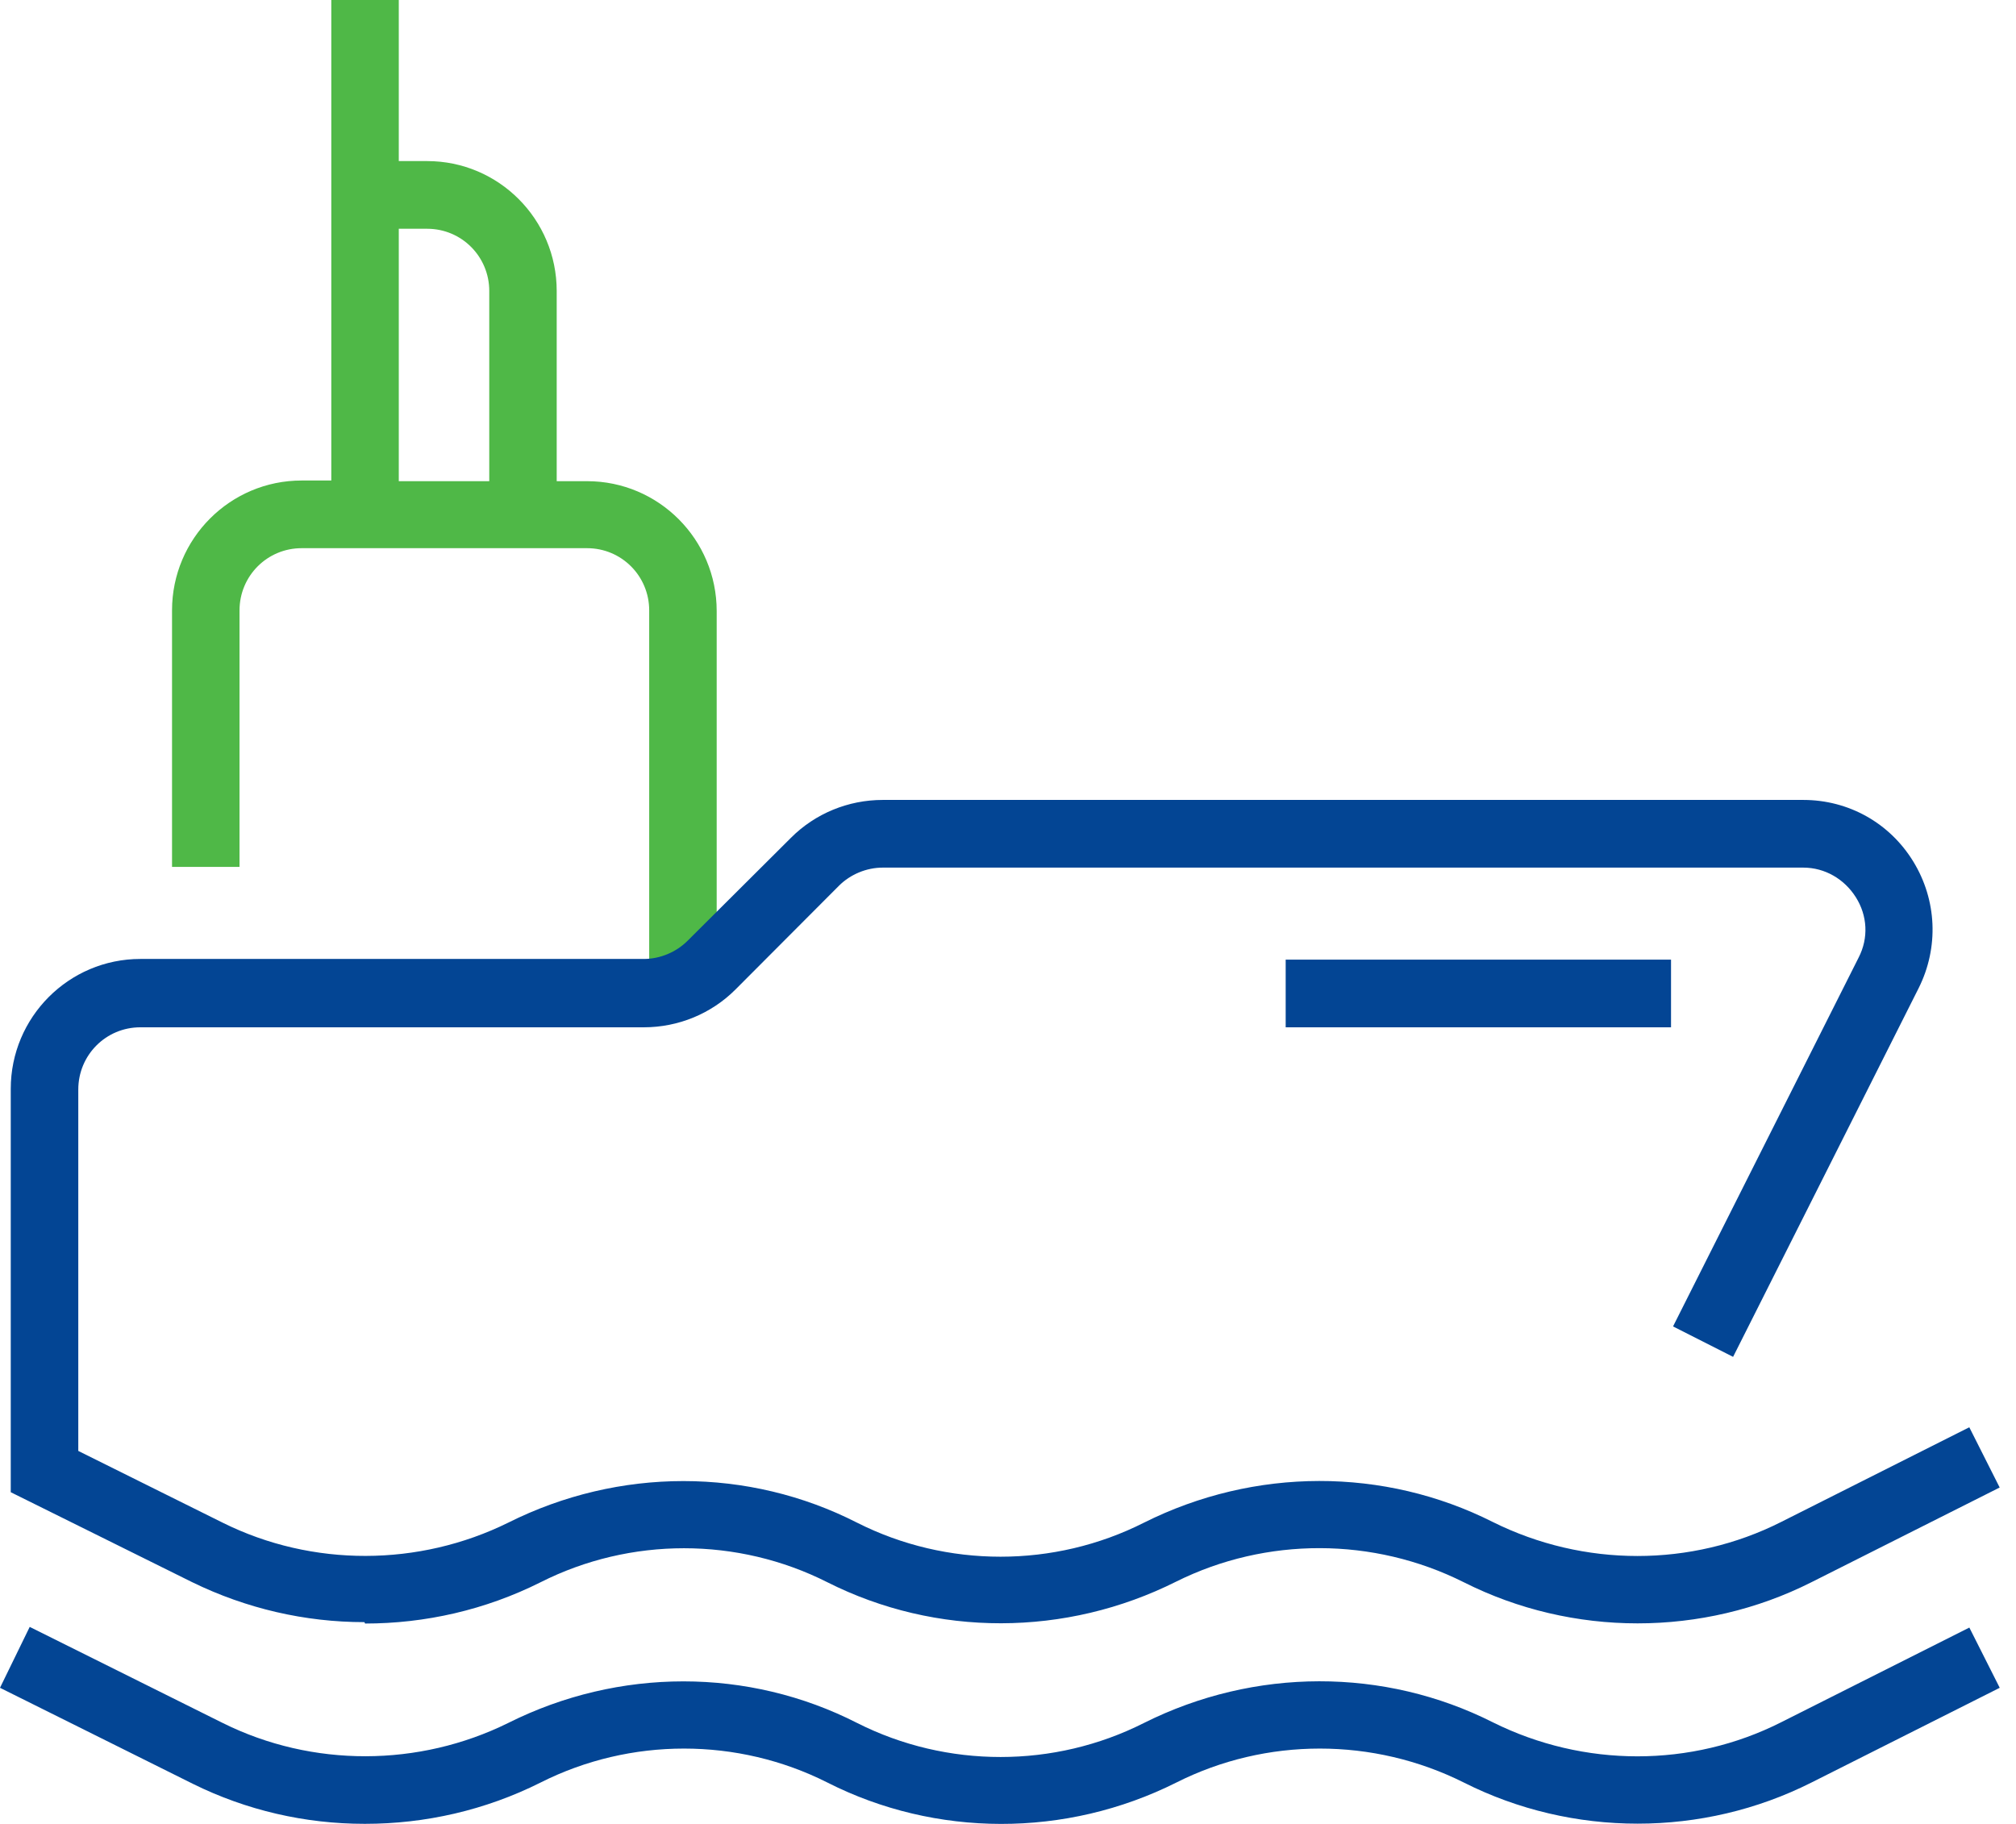
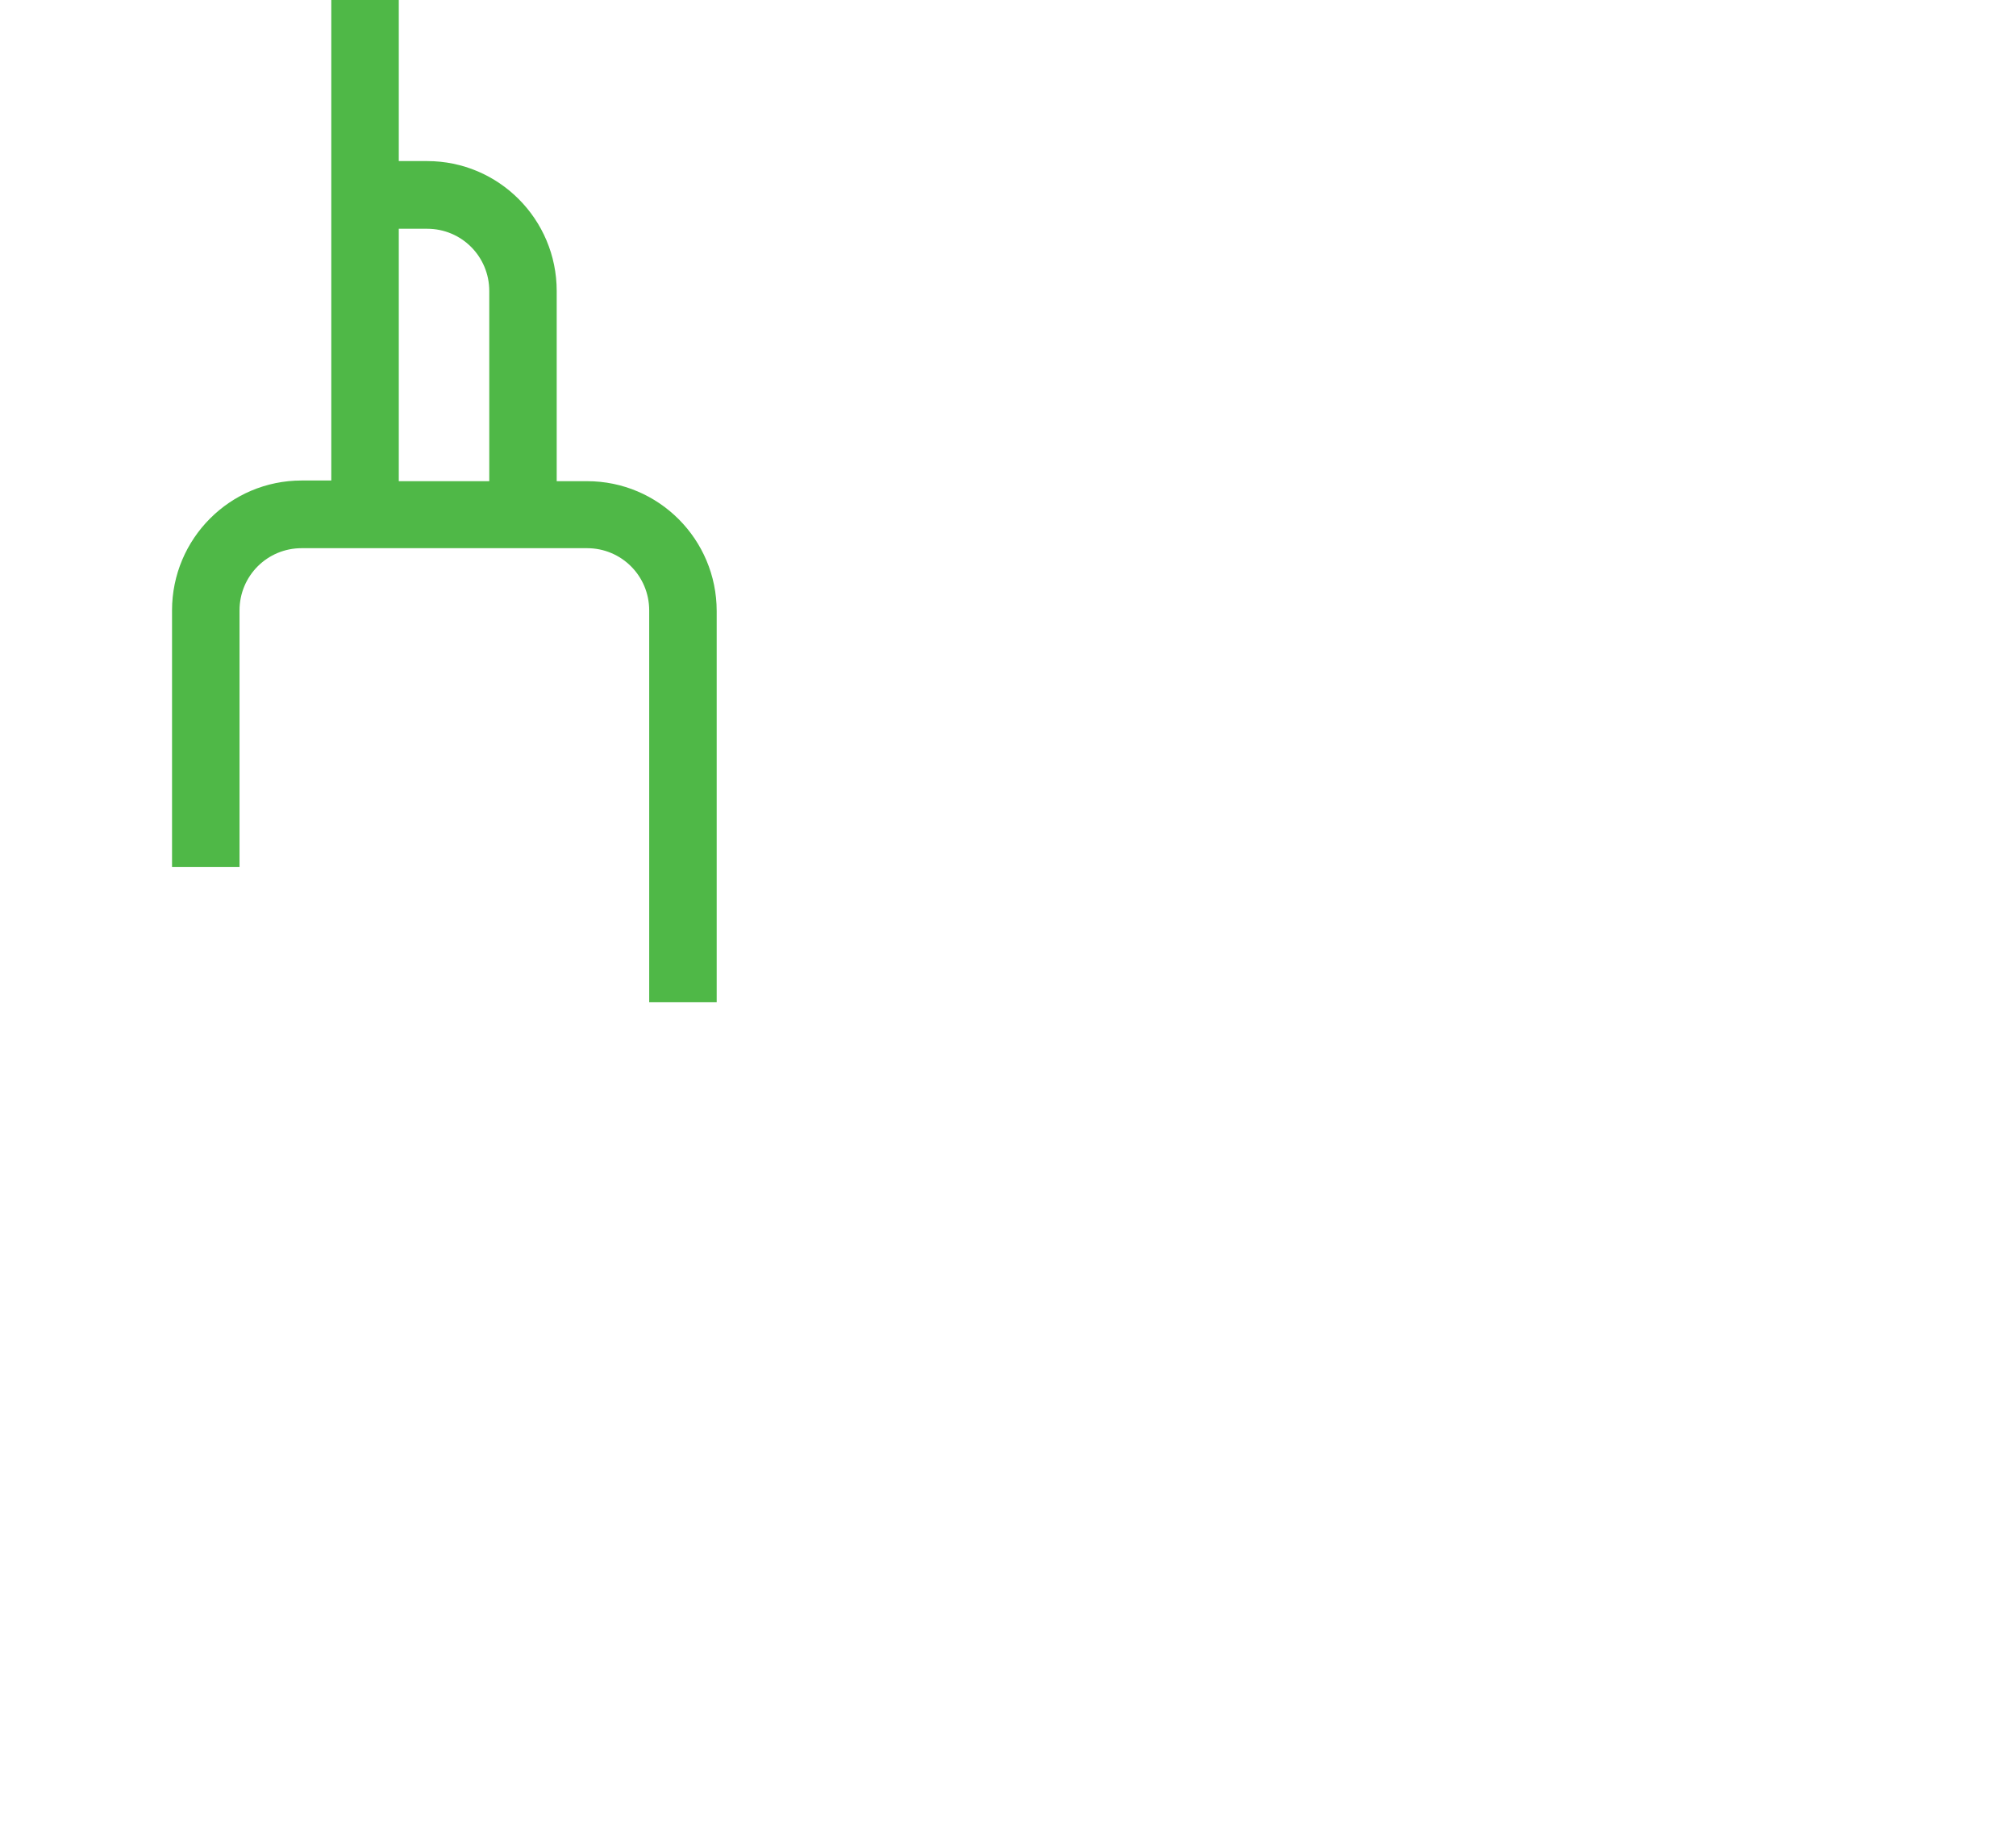
<svg xmlns="http://www.w3.org/2000/svg" width="42" height="38" viewBox="0 0 42 38" fill="none">
-   <path d="M7.593 37.998C6.355 37.998 5.132 37.716 4.021 37.166L0 35.164L0.619 33.895L4.64 35.897C6.51 36.828 8.731 36.814 10.587 35.897C12.893 34.741 15.593 34.741 17.857 35.897C19.727 36.842 21.962 36.842 23.832 35.897C26.138 34.741 28.838 34.741 31.101 35.883C32.999 36.828 35.235 36.828 37.105 35.883L41.028 33.909L41.661 35.164L37.738 37.138C35.474 38.28 32.76 38.28 30.497 37.138C28.613 36.194 26.377 36.194 24.507 37.138C22.201 38.294 19.488 38.28 17.238 37.138C15.368 36.194 13.132 36.194 11.262 37.138C10.109 37.716 8.858 37.998 7.607 37.998H7.593ZM34.813 21.403H26.785V19.993H34.813V21.403Z" fill="#034594" />
  <path d="M14.931 20.881H13.525V12.718C13.525 11.999 12.948 11.421 12.231 11.421H6.284C5.567 11.421 4.99 11.999 4.99 12.718V18.061H3.584V12.718C3.584 11.223 4.793 10.011 6.284 10.011H6.902V0H8.308V3.356H8.899C10.389 3.356 11.598 4.568 11.598 6.063V10.025H12.231C13.722 10.025 14.931 11.237 14.931 12.732V20.895V20.881ZM8.308 10.025H10.193V6.063C10.193 5.344 9.616 4.766 8.899 4.766H8.308V10.025Z" fill="#4FB847" />
-   <path d="M7.592 33.796C6.355 33.796 5.132 33.514 4.007 32.965L0.224 31.089V22.686C0.224 21.192 1.434 19.979 2.924 19.979H13.413C13.751 19.979 14.088 19.838 14.327 19.598L16.478 17.455C16.984 16.948 17.673 16.666 18.39 16.666H37.569C38.511 16.666 39.368 17.145 39.86 17.949C40.352 18.752 40.395 19.739 39.973 20.585L36.106 28.269L34.855 27.635L38.721 19.951C38.932 19.542 38.904 19.076 38.665 18.696C38.426 18.315 38.019 18.076 37.569 18.076H18.39C18.053 18.076 17.715 18.216 17.476 18.456L15.325 20.613C14.819 21.121 14.13 21.403 13.413 21.403H2.924C2.207 21.403 1.631 21.981 1.631 22.7V30.229L4.639 31.724C6.509 32.654 8.731 32.64 10.587 31.724C12.893 30.568 15.592 30.568 17.856 31.724C19.726 32.669 21.962 32.669 23.832 31.724C26.138 30.568 28.837 30.568 31.101 31.71C32.999 32.654 35.235 32.654 37.105 31.71L41.027 29.736L41.66 30.991L37.737 32.965C35.474 34.107 32.76 34.107 30.496 32.965C28.612 32.02 26.377 32.02 24.507 32.95C22.201 34.107 19.501 34.107 17.237 32.965C15.367 32.02 13.132 32.02 11.262 32.965C10.109 33.543 8.857 33.825 7.606 33.825L7.592 33.796Z" fill="#034594" />
</svg>